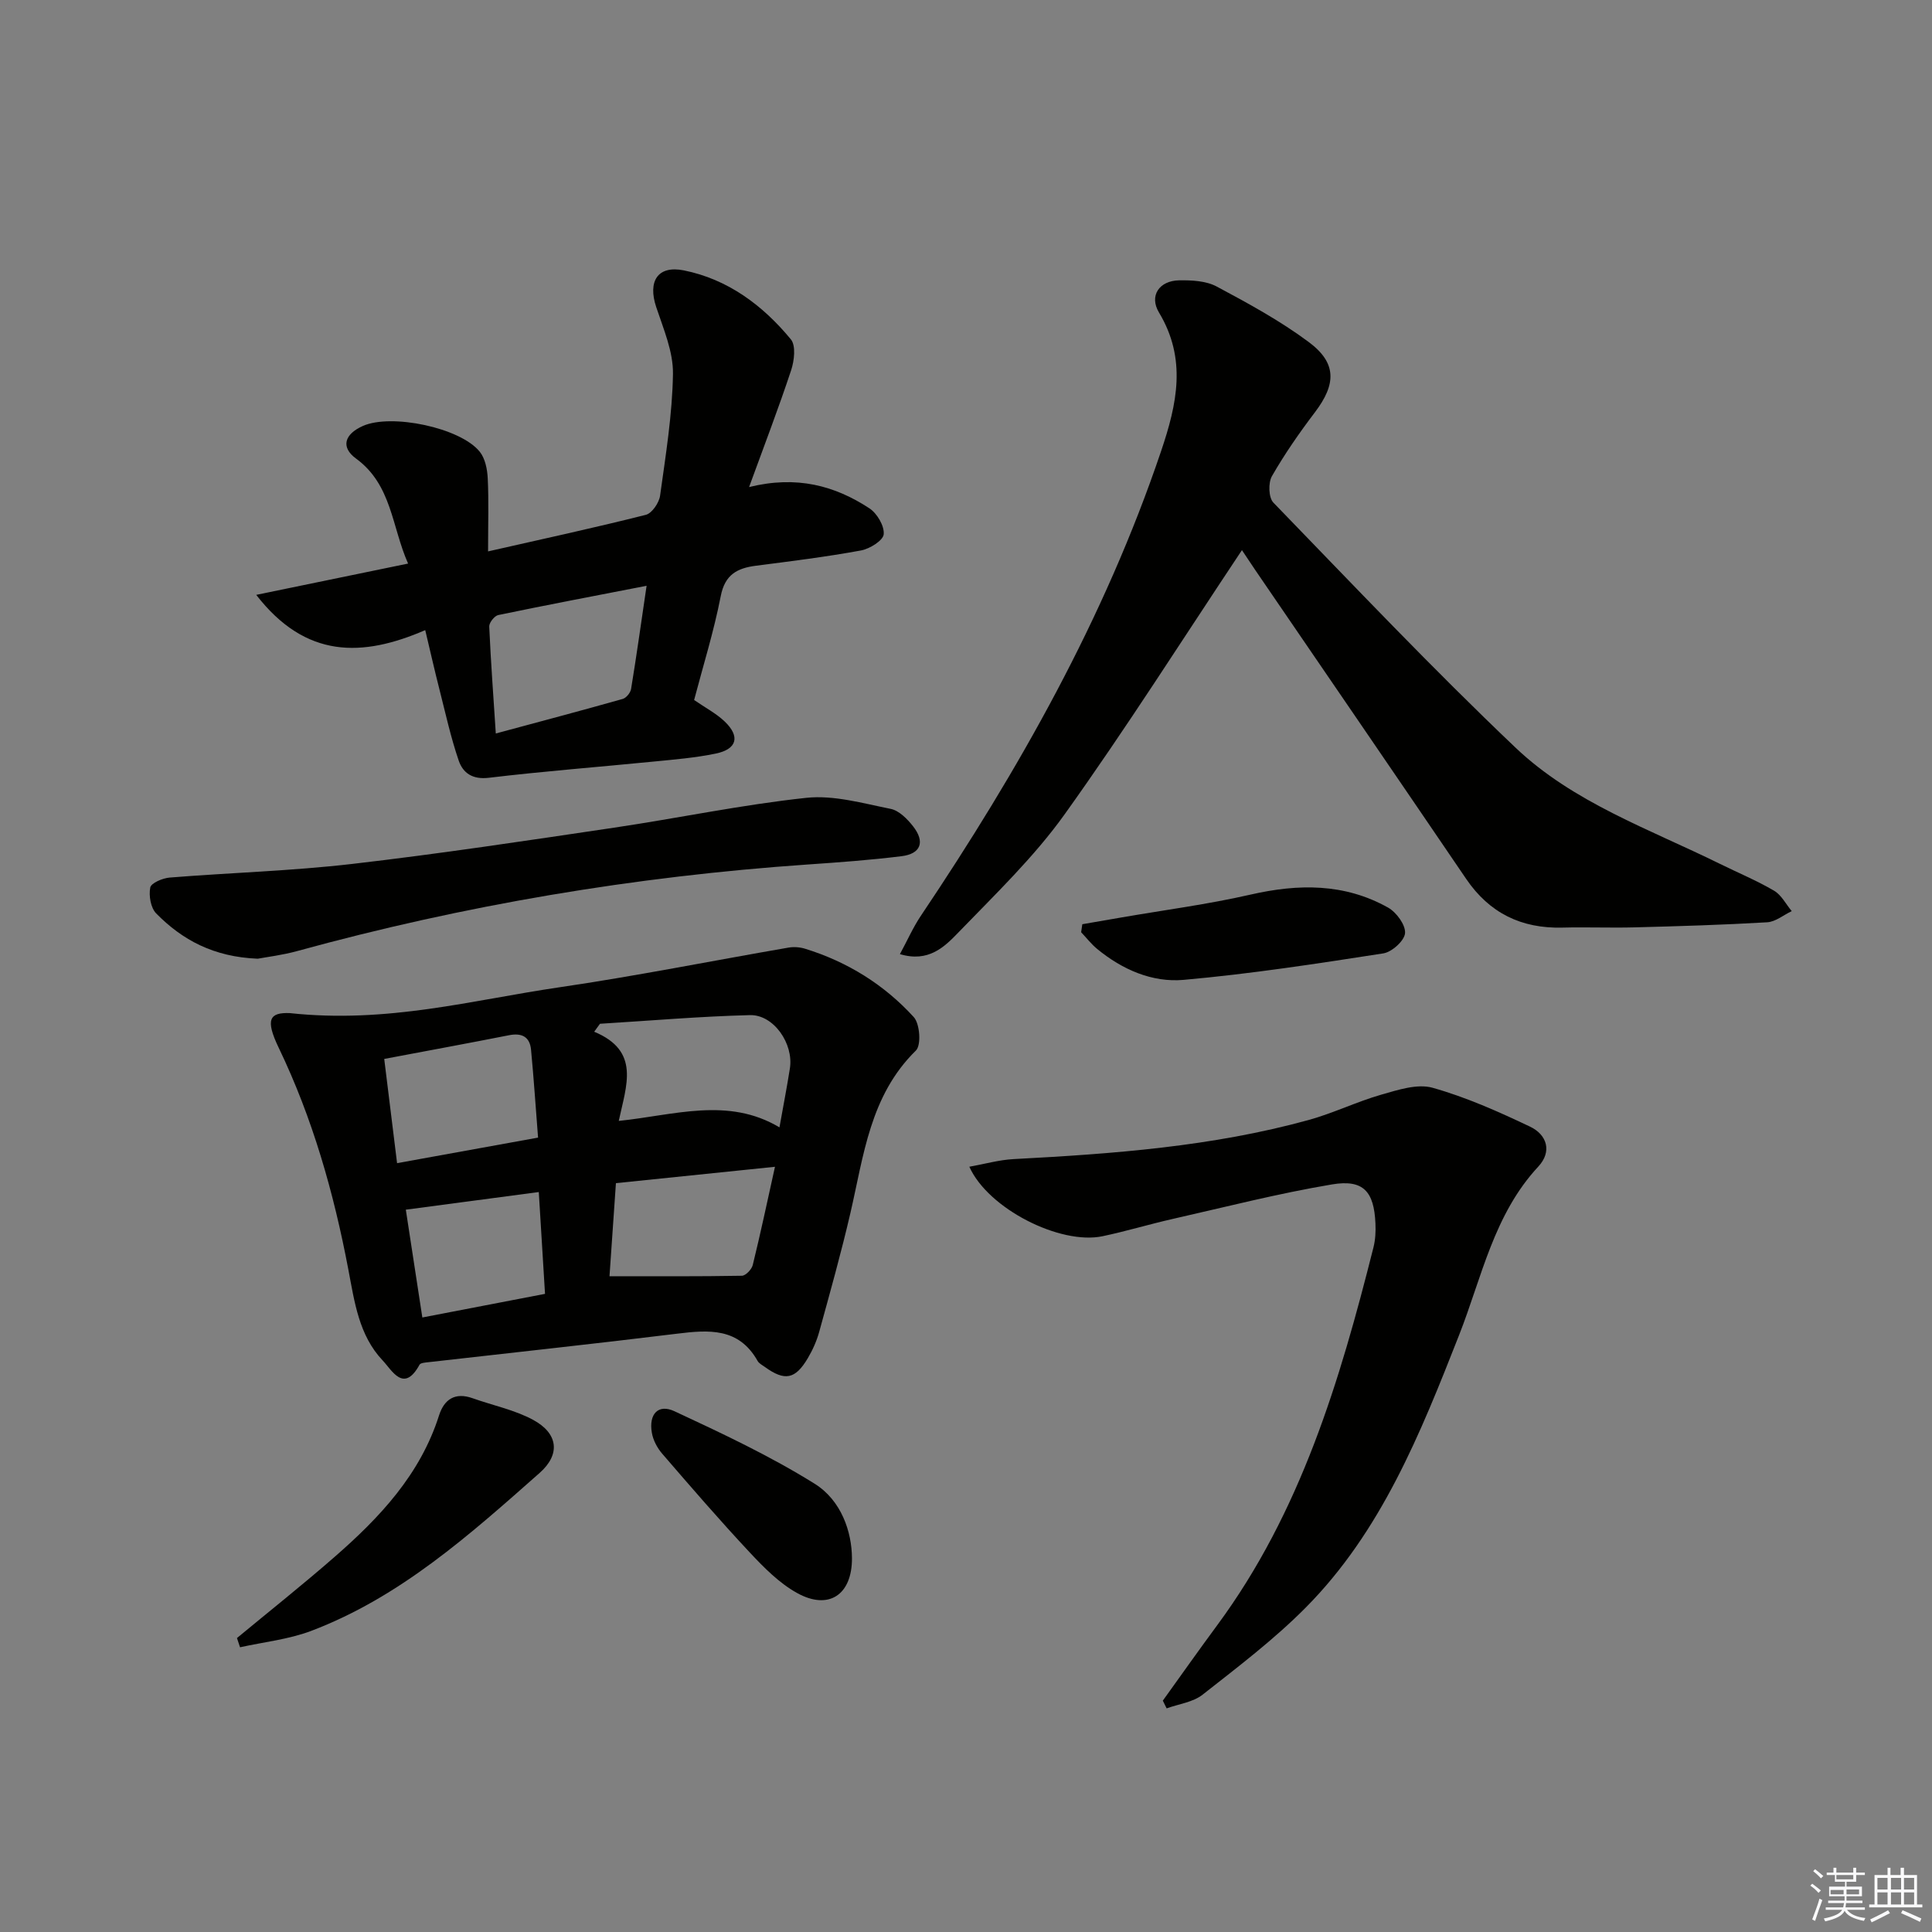
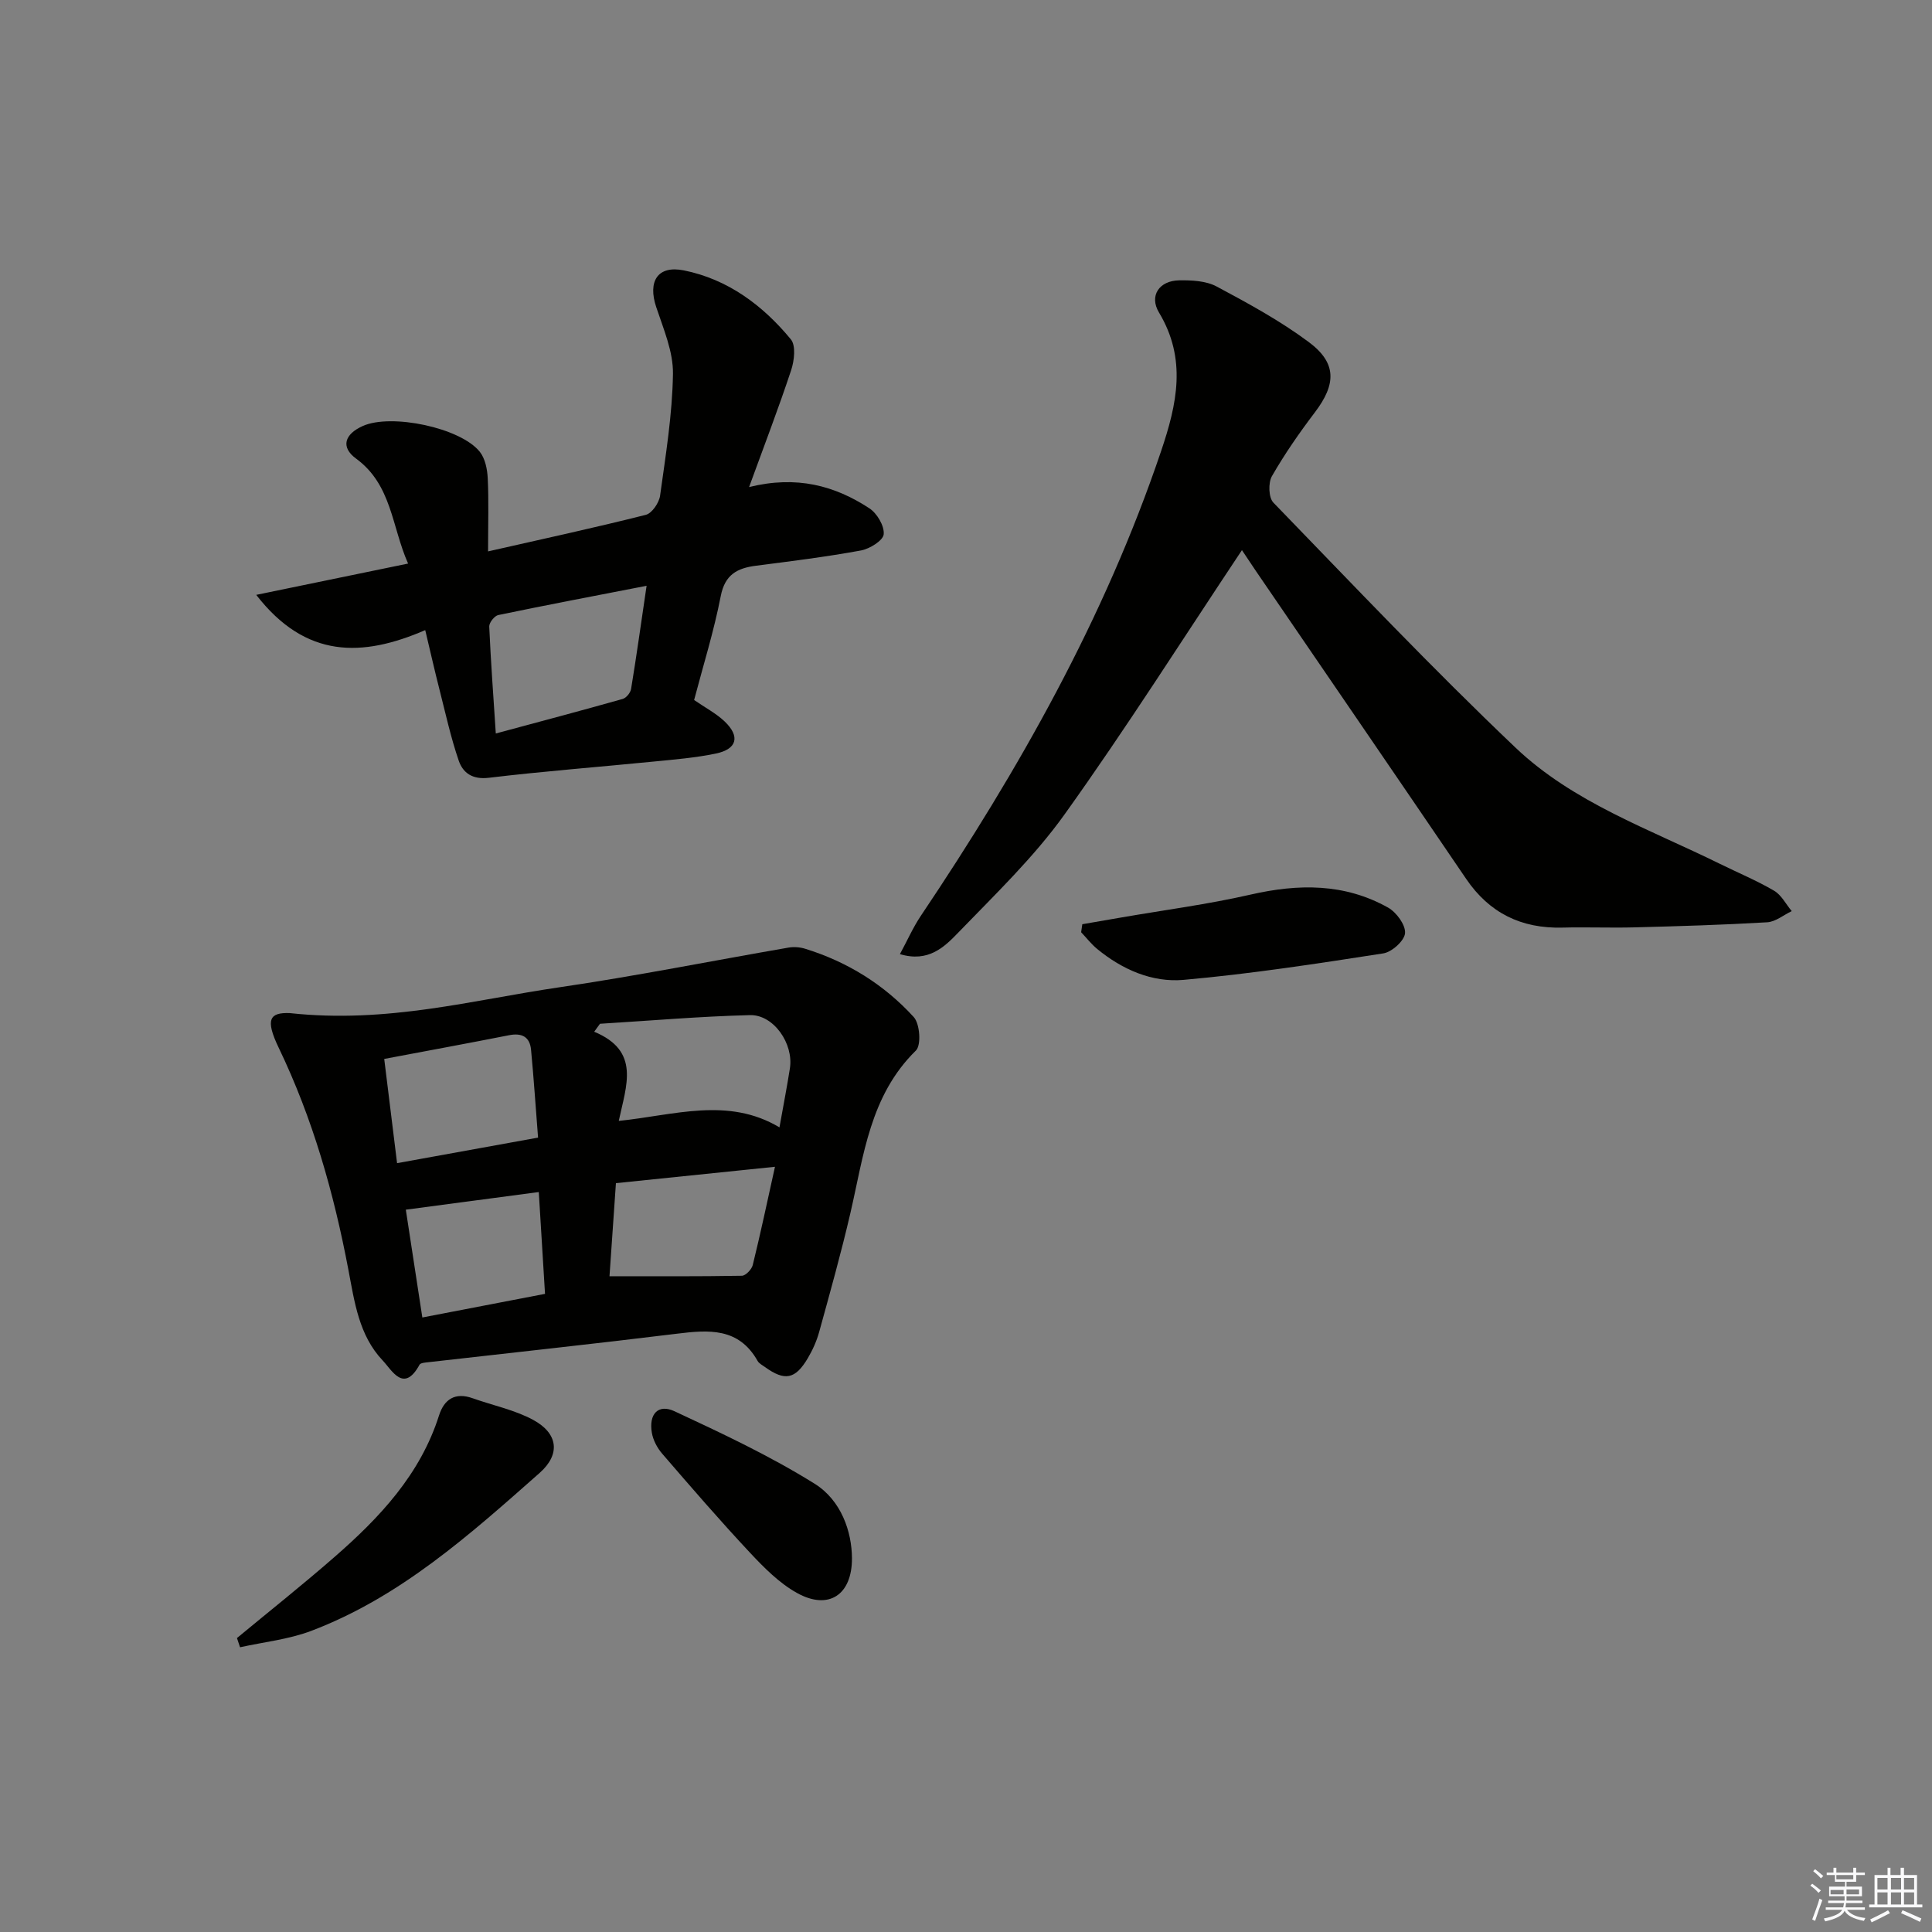
<svg xmlns="http://www.w3.org/2000/svg" enable-background="new 0 0 400 400" viewBox="0 0 400 400">
  <rect x="0" y="0" width="400" height="400" fill="#808080" stroke="none" />
  <g fill="#010100">
    <path d="m59.98 209.75c20.23 2.2 37.87-2.71 55.69-5.32 15.92-2.33 31.72-5.5 47.58-8.24 1.1-.19 2.35-.1 3.42.23 8.76 2.7 16.38 7.43 22.51 14.15 1.28 1.4 1.58 5.82.45 6.93-9.52 9.33-10.8 21.73-13.57 33.67-1.91 8.24-4.2 16.4-6.45 24.56-.52 1.9-1.36 3.78-2.37 5.48-2.59 4.38-4.77 4.77-8.86 1.82-.54-.39-1.23-.73-1.53-1.27-3.9-6.91-10.09-6.45-16.7-5.63-17.14 2.11-34.32 3.94-51.47 5.9-.63.07-1.6.13-1.82.52-3.27 5.97-5.7 1.15-7.64-.89-4.92-5.2-5.82-12.11-7.1-18.82-3.01-15.87-7.39-31.3-14.42-45.92-2.84-5.91-1.86-7.32 2.28-7.17zm64.24 2.21c-.4.55-.8 1.1-1.2 1.65 9.62 4 6.65 11.08 5.09 18.46 11.45-1.17 22.61-5.03 33.27 1.34.79-4.45 1.55-8.32 2.16-12.22.8-5.1-3.36-11.15-8.28-11.02-10.36.26-20.69 1.16-31.04 1.79zm-44.67 7.28c.92 7.5 1.76 14.3 2.66 21.58 9.93-1.8 19.26-3.49 29.19-5.29-.5-6.37-.89-12.27-1.45-18.17-.25-2.7-1.9-3.55-4.55-3.03-8.26 1.63-16.53 3.15-25.85 4.91zm47.97 25.72c-.49 7.12-.92 13.33-1.33 19.27 9.41 0 18.41.06 27.41-.1.79-.01 2.03-1.32 2.25-2.22 1.59-6.46 2.97-12.98 4.6-20.34-11.63 1.19-22.13 2.27-32.93 3.39zm-40.08 27.81c8.81-1.7 17.15-3.3 25.4-4.89-.46-7.44-.86-14.01-1.29-21.08-9.28 1.23-18.25 2.42-27.53 3.65 1.14 7.44 2.24 14.6 3.42 22.32z" />
    <path d="m257.13 113.9c-12.26 18.39-23.98 36.91-36.72 54.71-6.35 8.87-14.38 16.57-22 24.46-2.85 2.95-6.16 6.26-12.09 4.47 1.54-2.84 2.71-5.51 4.31-7.9 20.27-30.18 38.06-61.6 49.76-96.23 3.31-9.79 5.35-19.08-.43-28.7-2.09-3.48.05-6.6 4.17-6.67 2.6-.04 5.56.1 7.77 1.28 6.55 3.5 13.15 7.09 19.08 11.51 5.83 4.34 5.66 8.73 1.26 14.53-3.21 4.23-6.26 8.62-8.9 13.22-.79 1.38-.7 4.45.3 5.48 16.55 17.08 32.92 34.37 50.15 50.75 11.96 11.37 27.75 16.86 42.34 24.06 3.73 1.84 7.59 3.44 11.17 5.54 1.52.89 2.46 2.79 3.66 4.23-1.7.8-3.35 2.21-5.09 2.31-9.13.54-18.28.81-27.42 1.05-4.99.13-10-.08-14.99.05-8.48.21-15.09-3-19.91-10.09-14.5-21.33-29.08-42.6-43.63-63.89-1.12-1.67-2.22-3.33-2.79-4.17z" />
    <path d="m88.04 130.46c-13.02 5.63-24.73 5.94-34.99-7.3 10.84-2.24 20.88-4.31 31.44-6.48-3.41-7.69-3.35-16.31-10.78-21.74-3.25-2.38-2.35-5.08 1.42-6.75 5.89-2.62 20.2.35 24.2 5.34 1.12 1.4 1.56 3.62 1.65 5.5.23 4.63.07 9.28.07 15.13 11.24-2.55 22-4.88 32.66-7.57 1.27-.32 2.74-2.48 2.95-3.95 1.16-8.38 2.54-16.8 2.67-25.23.07-4.6-1.97-9.32-3.47-13.84-1.77-5.31.28-8.68 5.72-7.59 9.11 1.83 16.35 7.23 22.16 14.28 1.07 1.3.71 4.42.06 6.38-2.58 7.8-5.53 15.48-8.71 24.2 9.87-2.44 17.74-.29 24.89 4.39 1.6 1.04 3.15 3.66 2.98 5.39-.12 1.29-2.9 3.02-4.72 3.35-7.18 1.32-14.44 2.22-21.68 3.15-3.91.5-6.47 1.81-7.34 6.31-1.42 7.29-3.65 14.42-5.51 21.5 2.32 1.6 4.57 2.77 6.33 4.45 3.25 3.1 2.56 5.73-1.85 6.64-4.21.87-8.53 1.23-12.82 1.65-11.38 1.13-22.8 2-34.15 3.36-3.4.41-5.37-.99-6.25-3.56-1.65-4.82-2.74-9.83-4-14.78-.97-3.79-1.83-7.62-2.93-12.23zm14.61 21.4c8.87-2.39 17.59-4.7 26.27-7.15.74-.21 1.61-1.28 1.74-2.07 1.11-6.76 2.06-13.55 3.21-21.36-10.7 2.08-20.72 3.98-30.71 6.06-.78.16-1.9 1.58-1.87 2.37.33 7.38.88 14.75 1.36 22.15z" />
-     <path d="m240.75 352.1c3.75-5.21 7.45-10.46 11.27-15.63 17.27-23.39 25.38-50.57 32.34-78.21.4-1.59.49-3.31.41-4.96-.29-6.62-2.49-9.17-8.99-8.08-11.1 1.86-22.04 4.67-33.04 7.16-4.85 1.1-9.62 2.55-14.48 3.57-8.75 1.83-23.65-5.66-27.57-14.39 3.2-.57 6.16-1.42 9.15-1.58 20.59-1.09 41.12-2.59 61.11-8.1 5.1-1.41 9.93-3.78 15.02-5.24 3.44-.98 7.45-2.32 10.63-1.43 6.94 1.95 13.64 4.94 20.18 8.05 3.51 1.67 4.61 5.15 1.7 8.28-9.22 9.91-11.69 22.93-16.4 34.9-7.99 20.32-16.08 40.63-31.81 56.46-6.52 6.56-13.98 12.22-21.28 17.96-1.99 1.57-4.94 1.93-7.45 2.84-.25-.53-.52-1.06-.79-1.6z" />
-     <path d="m53.37 198.49c-9.15-.36-15.63-3.89-21.03-9.37-1.14-1.16-1.56-3.68-1.23-5.37.18-.94 2.56-1.94 4.02-2.06 12.58-1.01 25.24-1.37 37.76-2.82 18.13-2.1 36.19-4.83 54.25-7.51 13.29-1.97 26.48-4.76 39.82-6.18 5.69-.6 11.69 1.14 17.45 2.29 1.73.35 3.43 2.08 4.62 3.59 2.55 3.24 1.63 5.72-2.39 6.21-6.42.79-12.89 1.27-19.35 1.71-35.87 2.47-71.14 8.41-105.81 17.94-3.03.83-6.18 1.21-8.11 1.57z" />
    <path d="m49.06 339.14c6.74-5.58 13.59-11.02 20.18-16.77 9.36-8.16 17.77-17.08 21.66-29.33 1.07-3.35 3.34-4.84 6.95-3.55 4.19 1.49 8.69 2.4 12.55 4.49 5.14 2.79 5.7 7.1 1.33 10.97-14.46 12.78-28.9 25.74-47.33 32.72-4.66 1.76-9.79 2.29-14.7 3.38-.21-.64-.42-1.27-.64-1.91z" />
    <path d="m224.08 191.35c2.68-.46 5.36-.93 8.04-1.39 8.93-1.55 17.95-2.72 26.78-4.74 9.92-2.27 19.47-2.37 28.49 2.69 1.72.97 3.64 3.58 3.51 5.29-.12 1.56-2.73 3.92-4.51 4.19-13.73 2.13-27.49 4.25-41.33 5.48-6.5.58-12.7-2.12-17.89-6.39-1.23-1.01-2.23-2.31-3.33-3.47.07-.54.15-1.1.24-1.66z" />
    <path d="m176.39 322.6c.04 7.57-4.8 10.88-11.41 7.19-3.66-2.04-6.81-5.23-9.72-8.34-6.23-6.66-12.2-13.57-18.16-20.48-1.03-1.19-1.88-2.8-2.14-4.33-.67-3.86 1.3-6.03 4.68-4.46 9.86 4.59 19.78 9.25 28.99 14.99 5.57 3.46 7.73 9.99 7.76 15.43z" />
  </g>
  <path d="m374.8 390.4.4-.4c.7.5 1.3 1 1.8 1.4l-.5.5c-.5-.6-1.1-1.1-1.7-1.5zm1 7.3-.6-.3c.5-1.4 1.1-2.8 1.5-4.3.2.1.4.2.6.3-.5 1.3-1 2.8-1.5 4.3zm-.4-10.3.4-.4c.4.3 1 .8 1.7 1.4l-.5.5c-.4-.5-1-1-1.6-1.5zm2.5.3h1.7v-1h.6v1h3.5v-1h.6v1h1.8v.5h-1.8v1.4h-2v1h3.2v2h-3.2v.9h3.3v.5h-3.4c0 .3-.1.6-.1.9h4v.5h-3.7c.7.9 1.9 1.5 3.8 1.7-.1.2-.2.4-.3.6-2.1-.4-3.5-1.1-4-2.1-.4 1-1.8 1.7-4 2.2-.1-.2-.2-.4-.3-.6 2.1-.4 3.4-1 3.8-1.8h-3.4v-.5h3.6c.1-.3.1-.6.2-.9h-3.3v-.5h3.4c0-.3 0-.6 0-.9h-3.2v-2h3.3v-1h-2.1v-1.4h-1.7v-.5zm1.1 3.5v1h2.7c0-.3 0-.4 0-.4 0-.1 0-.2 0-.2 0-.1 0-.2 0-.3h-2.7zm1.2-3v.9h3.5v-.9zm4.7 3h-2.6v.6.4h2.6z" fill="#fafafb" />
  <path d="m393.6 386.7h.6v1.5h2.7v6.1h1.1v.6h-11v-.6h1.1v-6.1h2.7v-1.5h.6v1.5h2.1v-1.5zm-2.7 8.8.4.6c-1.2.6-2.5 1.3-3.8 1.9-.1-.2-.2-.4-.3-.6 1.2-.6 2.5-1.2 3.7-1.9zm-2.2-6.7v2.4h2.1v-2.4zm0 3v2.5h2.1v-2.5zm2.8-3v2.4h2.1v-2.4zm0 3v2.5h2.1v-2.5zm6 6.1c-1.4-.7-2.7-1.3-3.9-1.8l.3-.6c1.5.6 2.7 1.2 3.9 1.7zm-1.2-9.1h-2.1v2.4h2.1zm-2.1 3v2.5h2.1v-2.5z" fill="#fafafb" />
</svg>